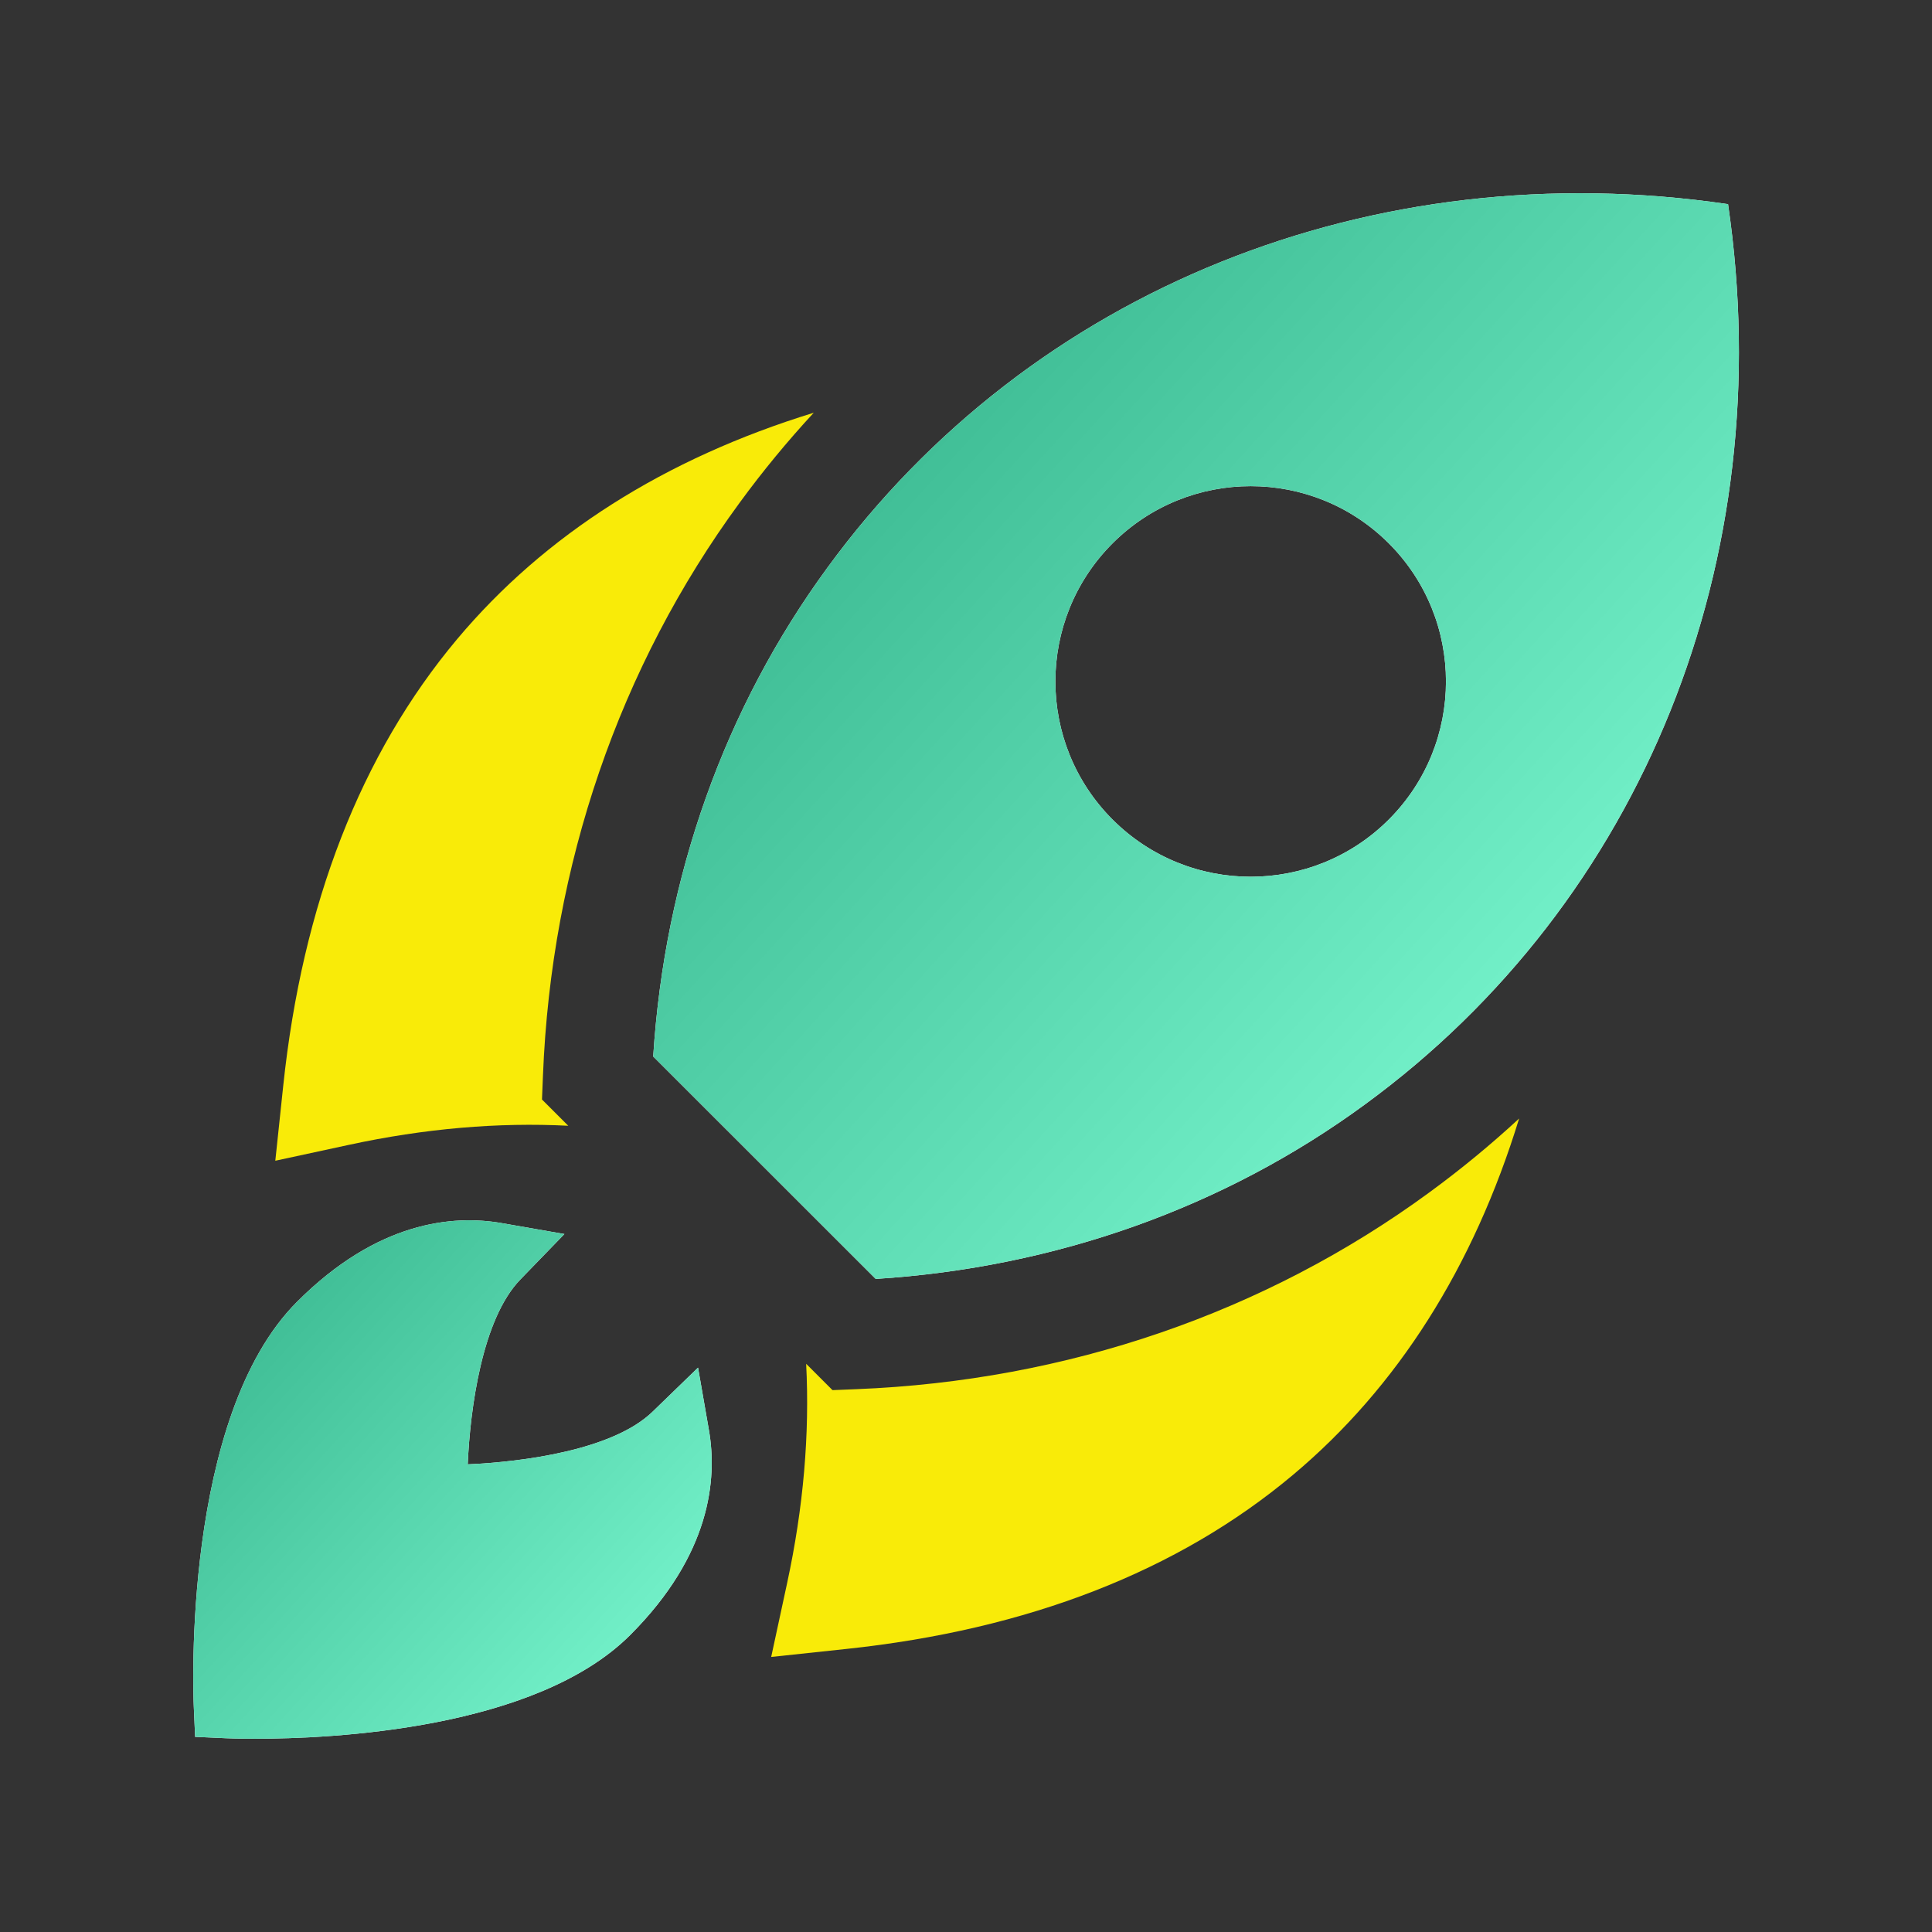
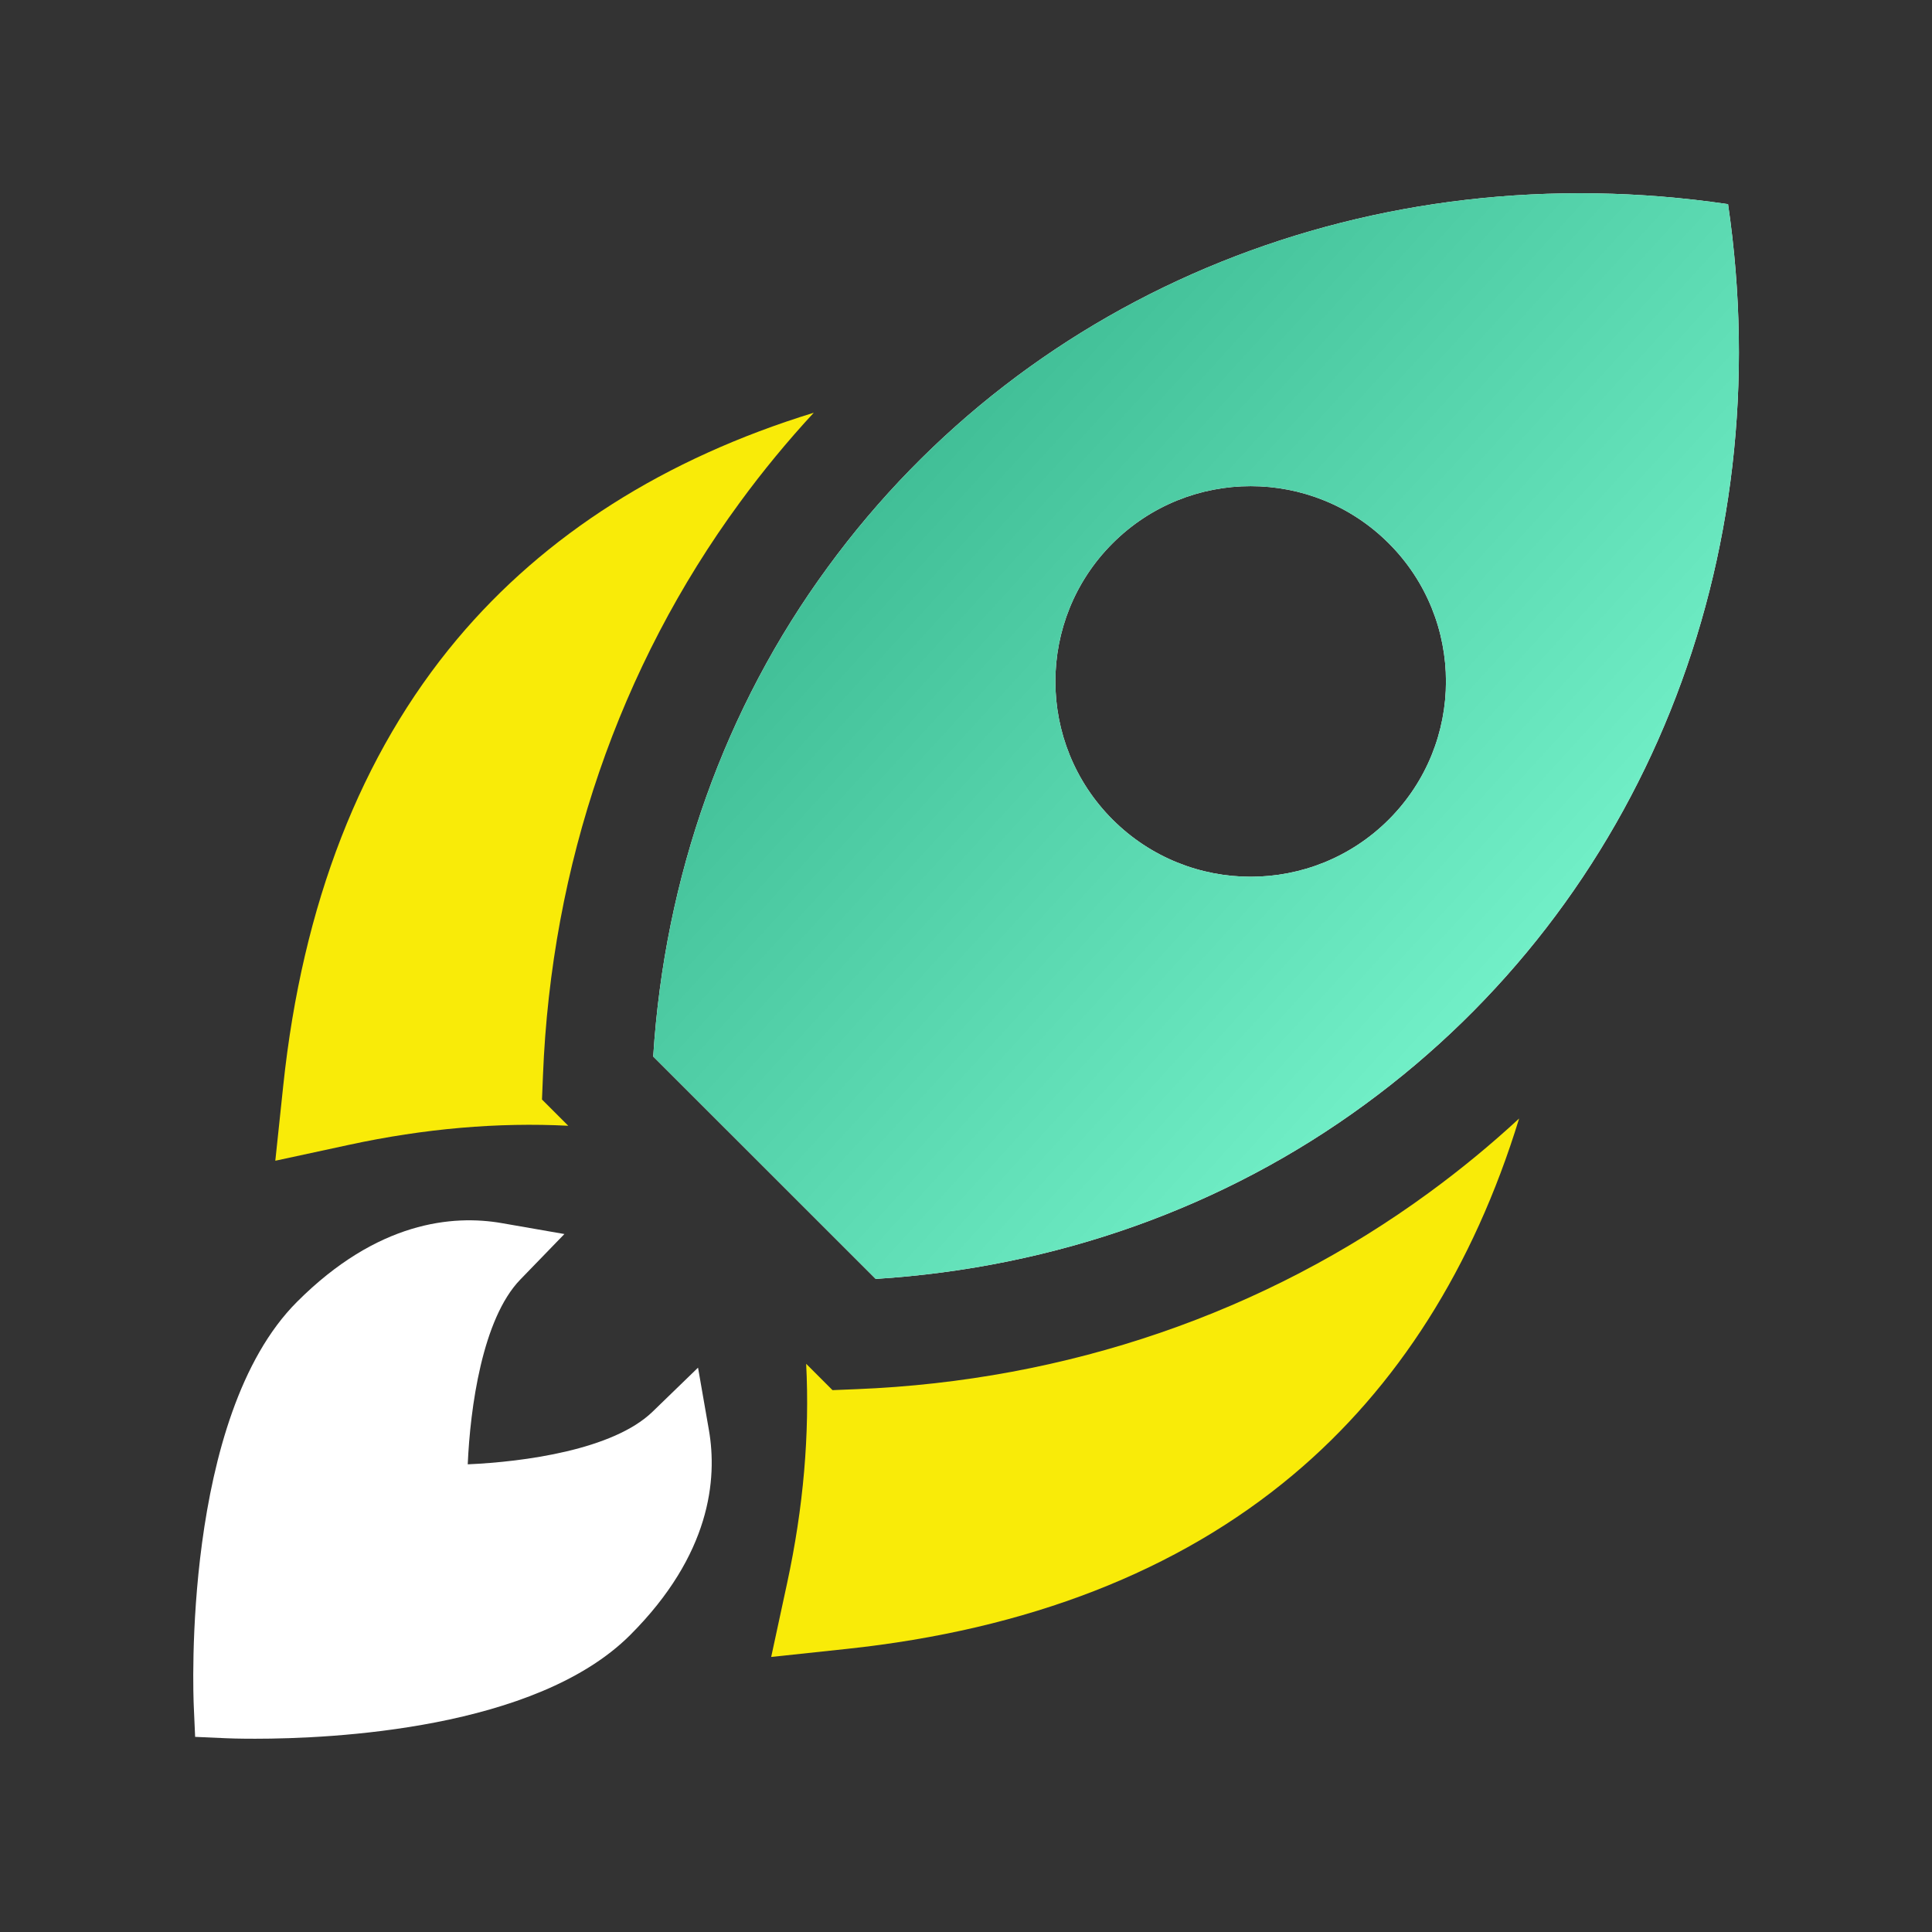
<svg xmlns="http://www.w3.org/2000/svg" xmlns:xlink="http://www.w3.org/1999/xlink" fill="none" height="30" viewBox="0 0 30 30" width="30">
  <rect x="0" y="0" width="30" height="30" fill="#333333" stroke="none" />
  <linearGradient id="a">
    <stop offset="0" stop-color="#41bf97" />
    <stop offset="1" stop-color="#71efc7" />
  </linearGradient>
  <linearGradient id="b" gradientUnits="userSpaceOnUse" x1="3.772" x2="9.184" xlink:href="#a" y1="21.13" y2="26.061" />
  <linearGradient id="c" gradientUnits="userSpaceOnUse" x1="14.784" x2="23.763" xlink:href="#a" y1="6.565" y2="14.747" />
  <path d="m10.839 21.237-.707.685c-.612.592-1.999.778-2.869.816.038-.87.224-2.257.816-2.869l.685-.707-.97-.169c-.762-.133-1.933-.029-3.182 1.222-1.786 1.786-1.611 6.098-1.603 6.28l.021.475.475.021c.032.002.197.008.457.008 1.189 0 4.358-.144 5.824-1.611 1.25-1.25 1.354-2.421 1.222-3.182l-.169-.97z" fill="#fff" />
-   <path d="m10.839 21.237-.707.685c-.612.592-1.999.778-2.869.816.038-.87.224-2.257.816-2.869l.685-.707-.97-.169c-.762-.133-1.933-.029-3.182 1.222-1.786 1.786-1.611 6.098-1.603 6.28l.021.475.475.021c.032.002.197.008.457.008 1.189 0 4.358-.144 5.824-1.611 1.25-1.25 1.354-2.421 1.222-3.182l-.169-.97z" fill="url(#b)" />
  <path d="m13.298 21.571-.371.015-.409-.409c.056 1.09-.042 2.232-.296 3.407l-.247 1.145 1.164-.124c2.822-.299 5.156-1.208 6.937-2.702 1.623-1.361 2.804-3.224 3.513-5.535-.439.406-.905.79-1.396 1.149-2.55 1.868-5.626 2.924-8.896 3.054z" fill="#f9eb08" />
  <path d="m8.825 17.482-.409-.409.015-.371c.129-3.27 1.185-6.347 3.055-8.897.359-.491.744-.957 1.15-1.396-2.313.711-4.177 1.894-5.539 3.517-1.493 1.781-2.402 4.114-2.699 6.934l-.123 1.164 1.144-.247c1.175-.254 2.317-.352 3.407-.296z" fill="#f9eb08" />
  <path d="m13.598 19.859c2.795-.177 5.414-1.11 7.596-2.709 4.319-3.157 6.447-8.471 5.639-13.98-5.509-.809-10.823 1.319-13.98 5.638-1.6 2.183-2.533 4.802-2.71 7.597zm3.678-11.422c1.184-1.184 3.105-1.184 4.289 0 1.184 1.184 1.184 3.105 0 4.289-1.184 1.184-3.105 1.184-4.289 0-1.184-1.184-1.184-3.105 0-4.289z" fill="#fff" />
  <path d="m13.598 19.859c2.795-.177 5.414-1.11 7.596-2.709 4.319-3.157 6.447-8.471 5.639-13.98-5.509-.809-10.823 1.319-13.98 5.638-1.6 2.183-2.533 4.802-2.71 7.597zm3.678-11.422c1.184-1.184 3.105-1.184 4.289 0 1.184 1.184 1.184 3.105 0 4.289-1.184 1.184-3.105 1.184-4.289 0-1.184-1.184-1.184-3.105 0-4.289z" fill="url(#c)" />
</svg>